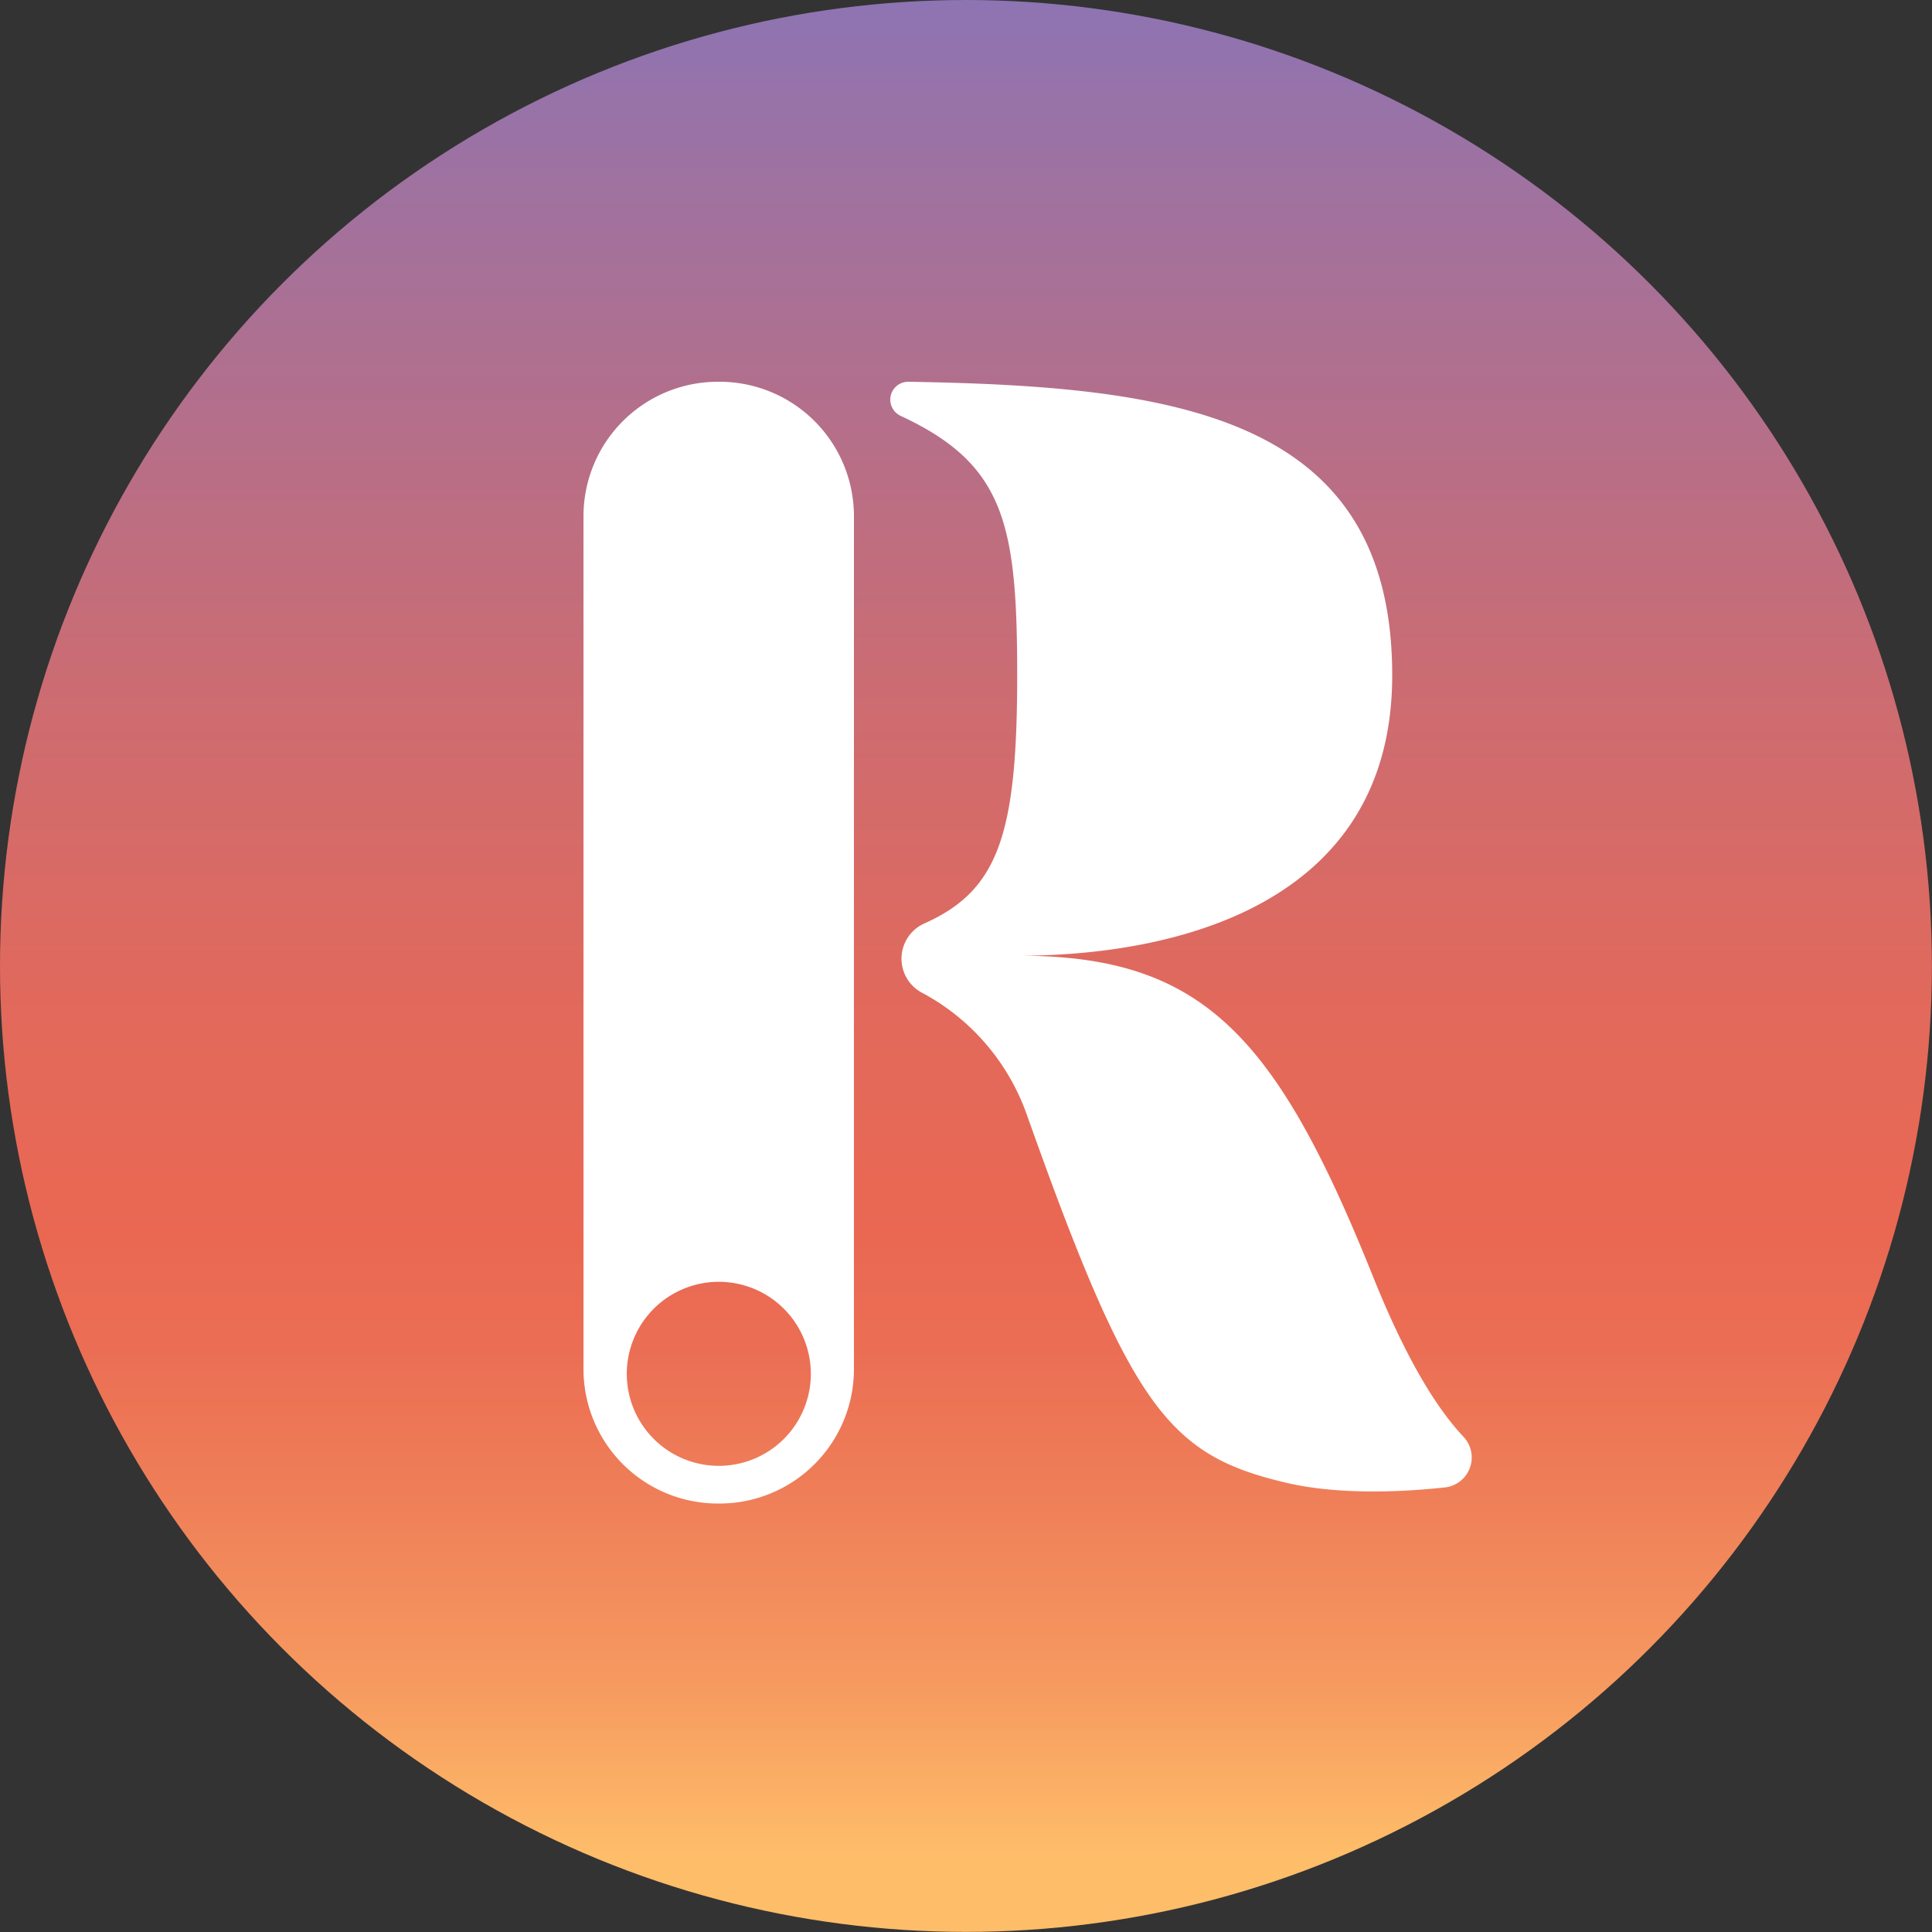
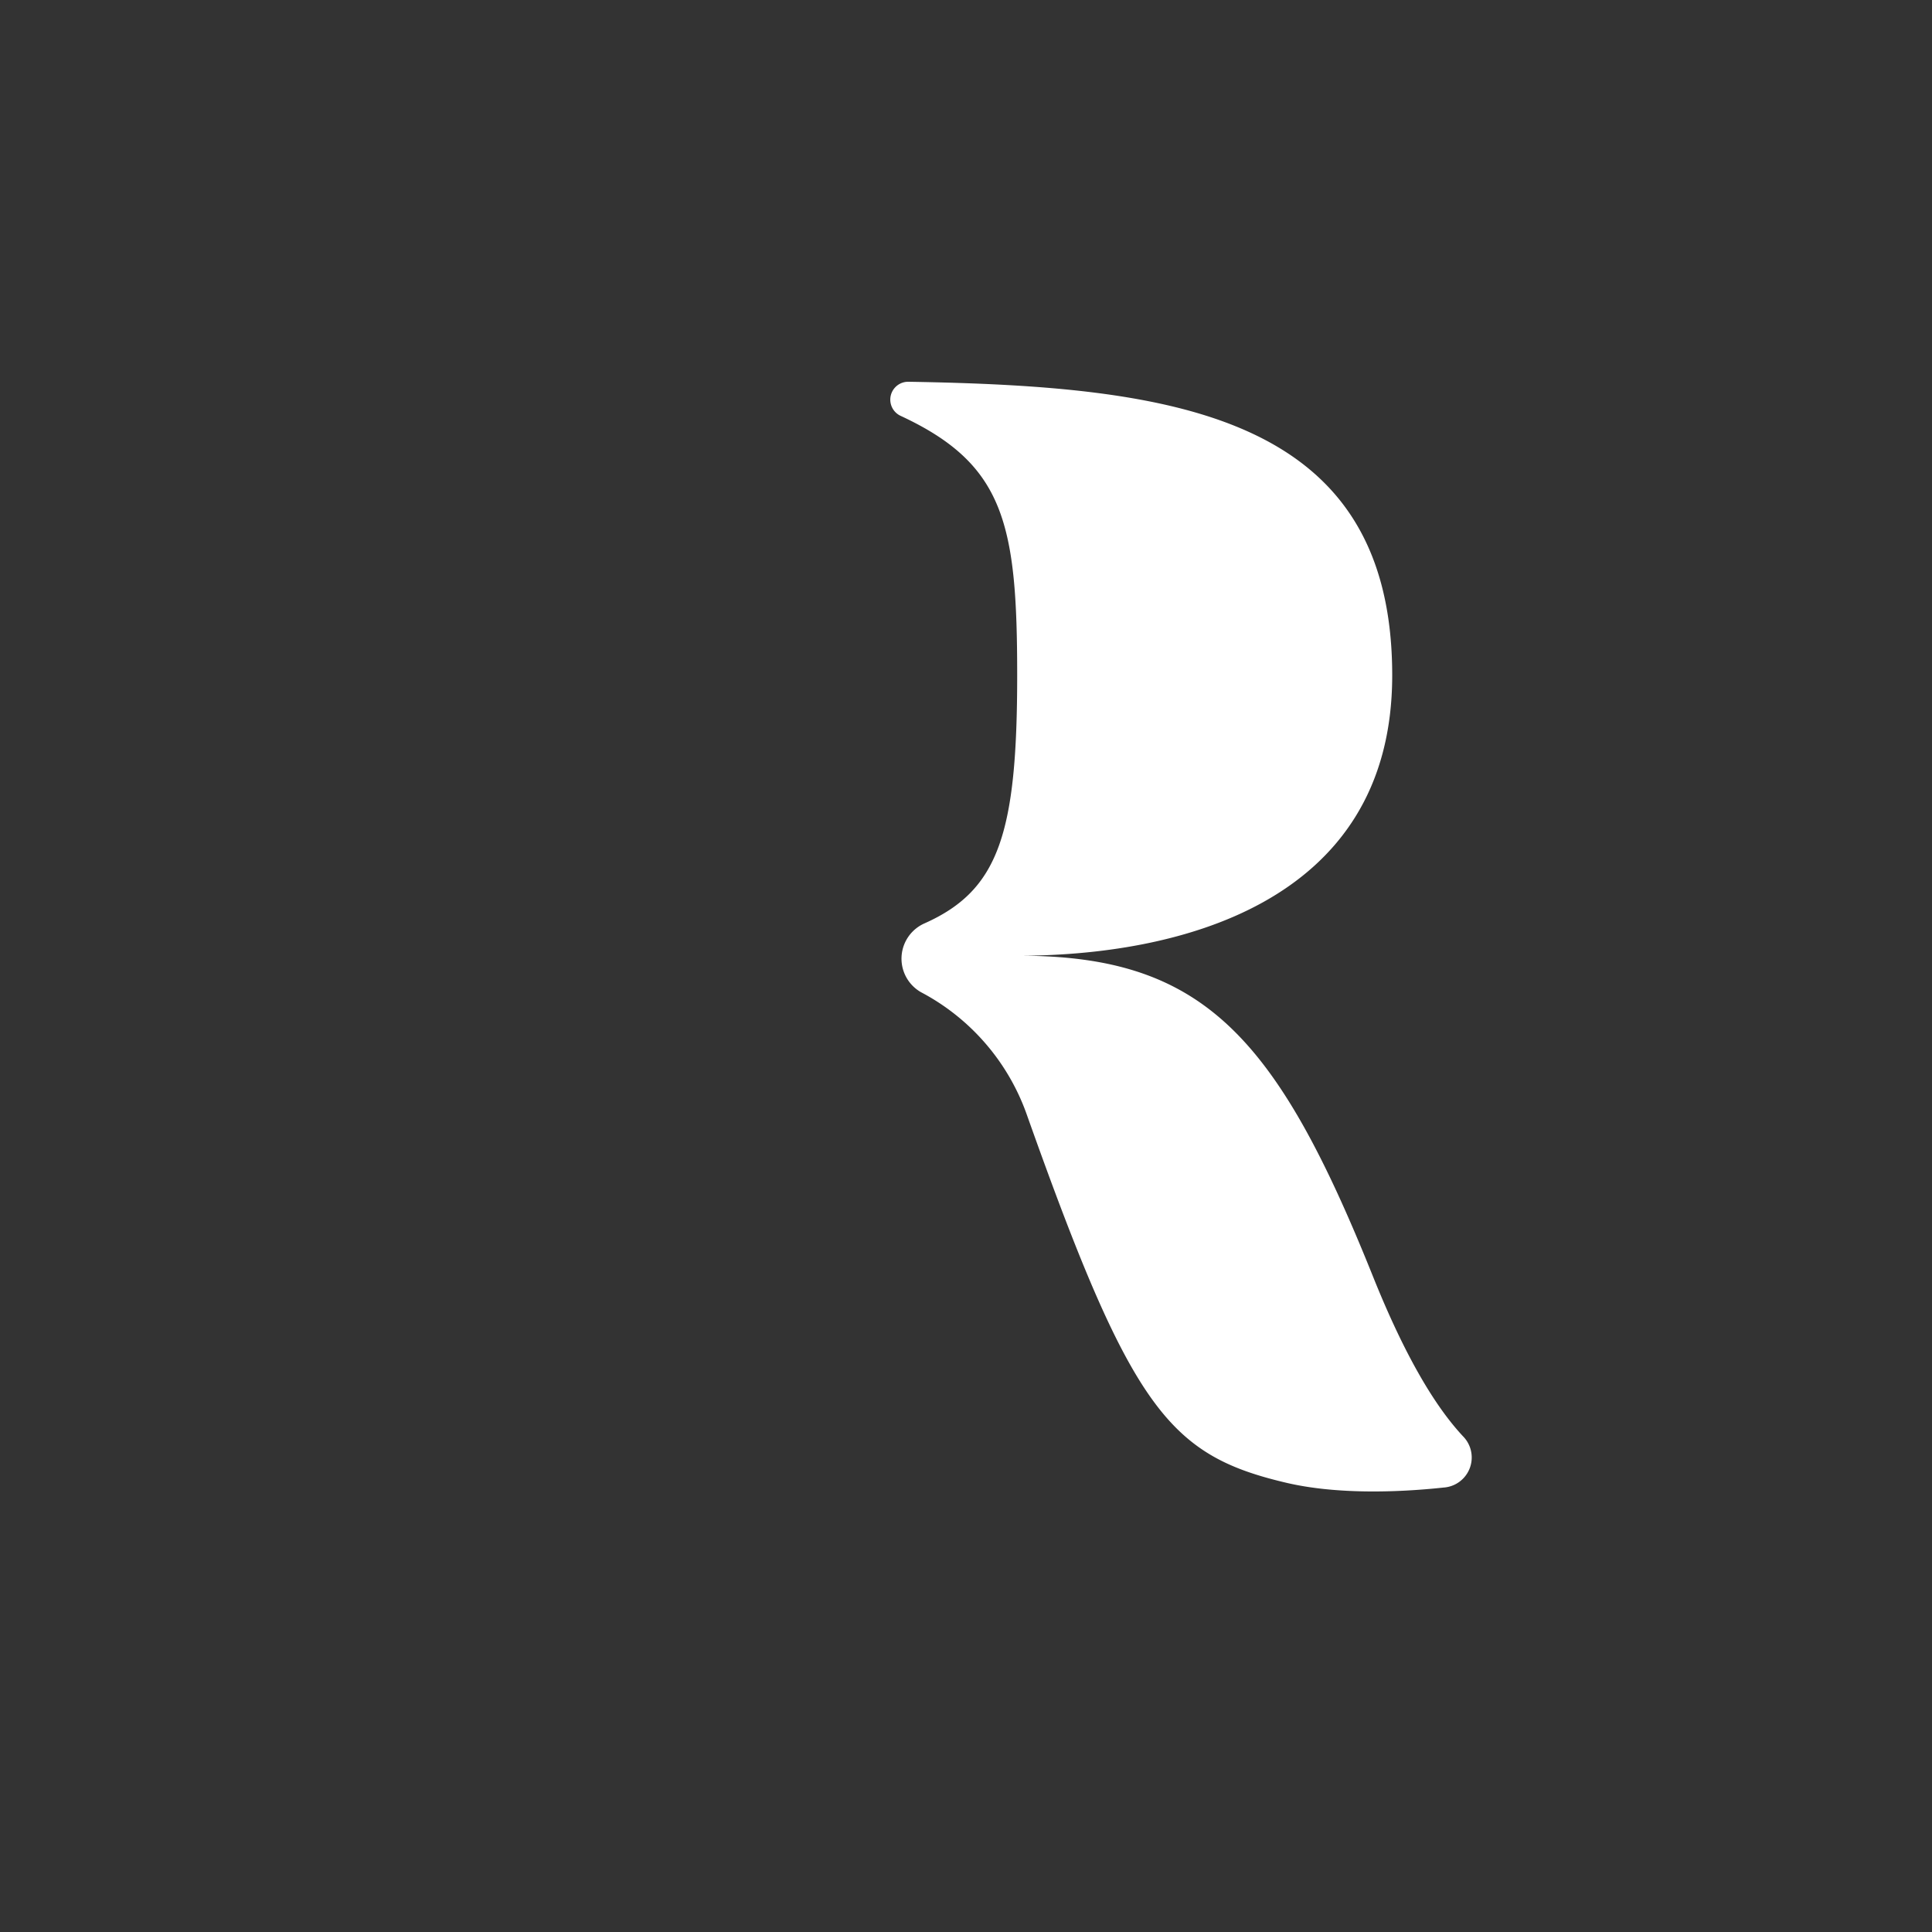
<svg xmlns="http://www.w3.org/2000/svg" id="LOGOS" viewBox="0 0 192.31 192.31">
  <rect x="0" y="0" width="192.31" height="192.31" fill="#333333" stroke="none" />
  <defs>
    <style>.cls-1{fill:url(#Dégradé_sans_nom_3);}.cls-2{fill:#fff;}</style>
    <linearGradient id="Dégradé_sans_nom_3" x1="96.15" y1="-1.58" x2="96.15" y2="184.61" gradientUnits="userSpaceOnUse">
      <stop offset="0" stop-color="#8c74b4" />
      <stop offset="0.14" stop-color="#a5719a" />
      <stop offset="0.37" stop-color="#cb6c73" />
      <stop offset="0.55" stop-color="#e2695b" />
      <stop offset="0.67" stop-color="#ea6852" />
      <stop offset="0.73" stop-color="#eb6e54" />
      <stop offset="0.81" stop-color="#ef7f58" />
      <stop offset="0.91" stop-color="#f69a60" />
      <stop offset="1" stop-color="#febd69" />
    </linearGradient>
  </defs>
-   <circle class="cls-1" cx="96.15" cy="96.15" r="96.15" />
-   <path class="cls-2" d="M71.64,38h-.18A13.38,13.38,0,0,0,58.08,51.38v84.9a13.38,13.38,0,0,0,13.38,13.38h.18A13.38,13.38,0,0,0,85,136.28V51.38A13.38,13.38,0,0,0,71.64,38Zm-.09,107.91a9.16,9.16,0,1,1,9.16-9.15A9.16,9.16,0,0,1,71.55,145.91Z" />
  <path class="cls-2" d="M136.67,127.07c-9.65-24.06-17-31.94-35.26-31.94,15.25,0,37.17-4.88,37.17-27.91,0-26-21.82-28.78-48.16-29.22a1.78,1.78,0,0,0-.78,3.39C100,46.2,101.25,52.14,101.25,67.22c0,15.77-1.84,21.4-9.22,24.69a3.84,3.84,0,0,0-.36,6.85,22.1,22.1,0,0,1,10.53,12.17c10.41,29.32,14.13,33.91,25.82,36.66,4.84,1.14,10.84,1,15.67.48a3,3,0,0,0,1.94-5.1C142.91,140.06,139.91,135.14,136.67,127.07Z" />
</svg>